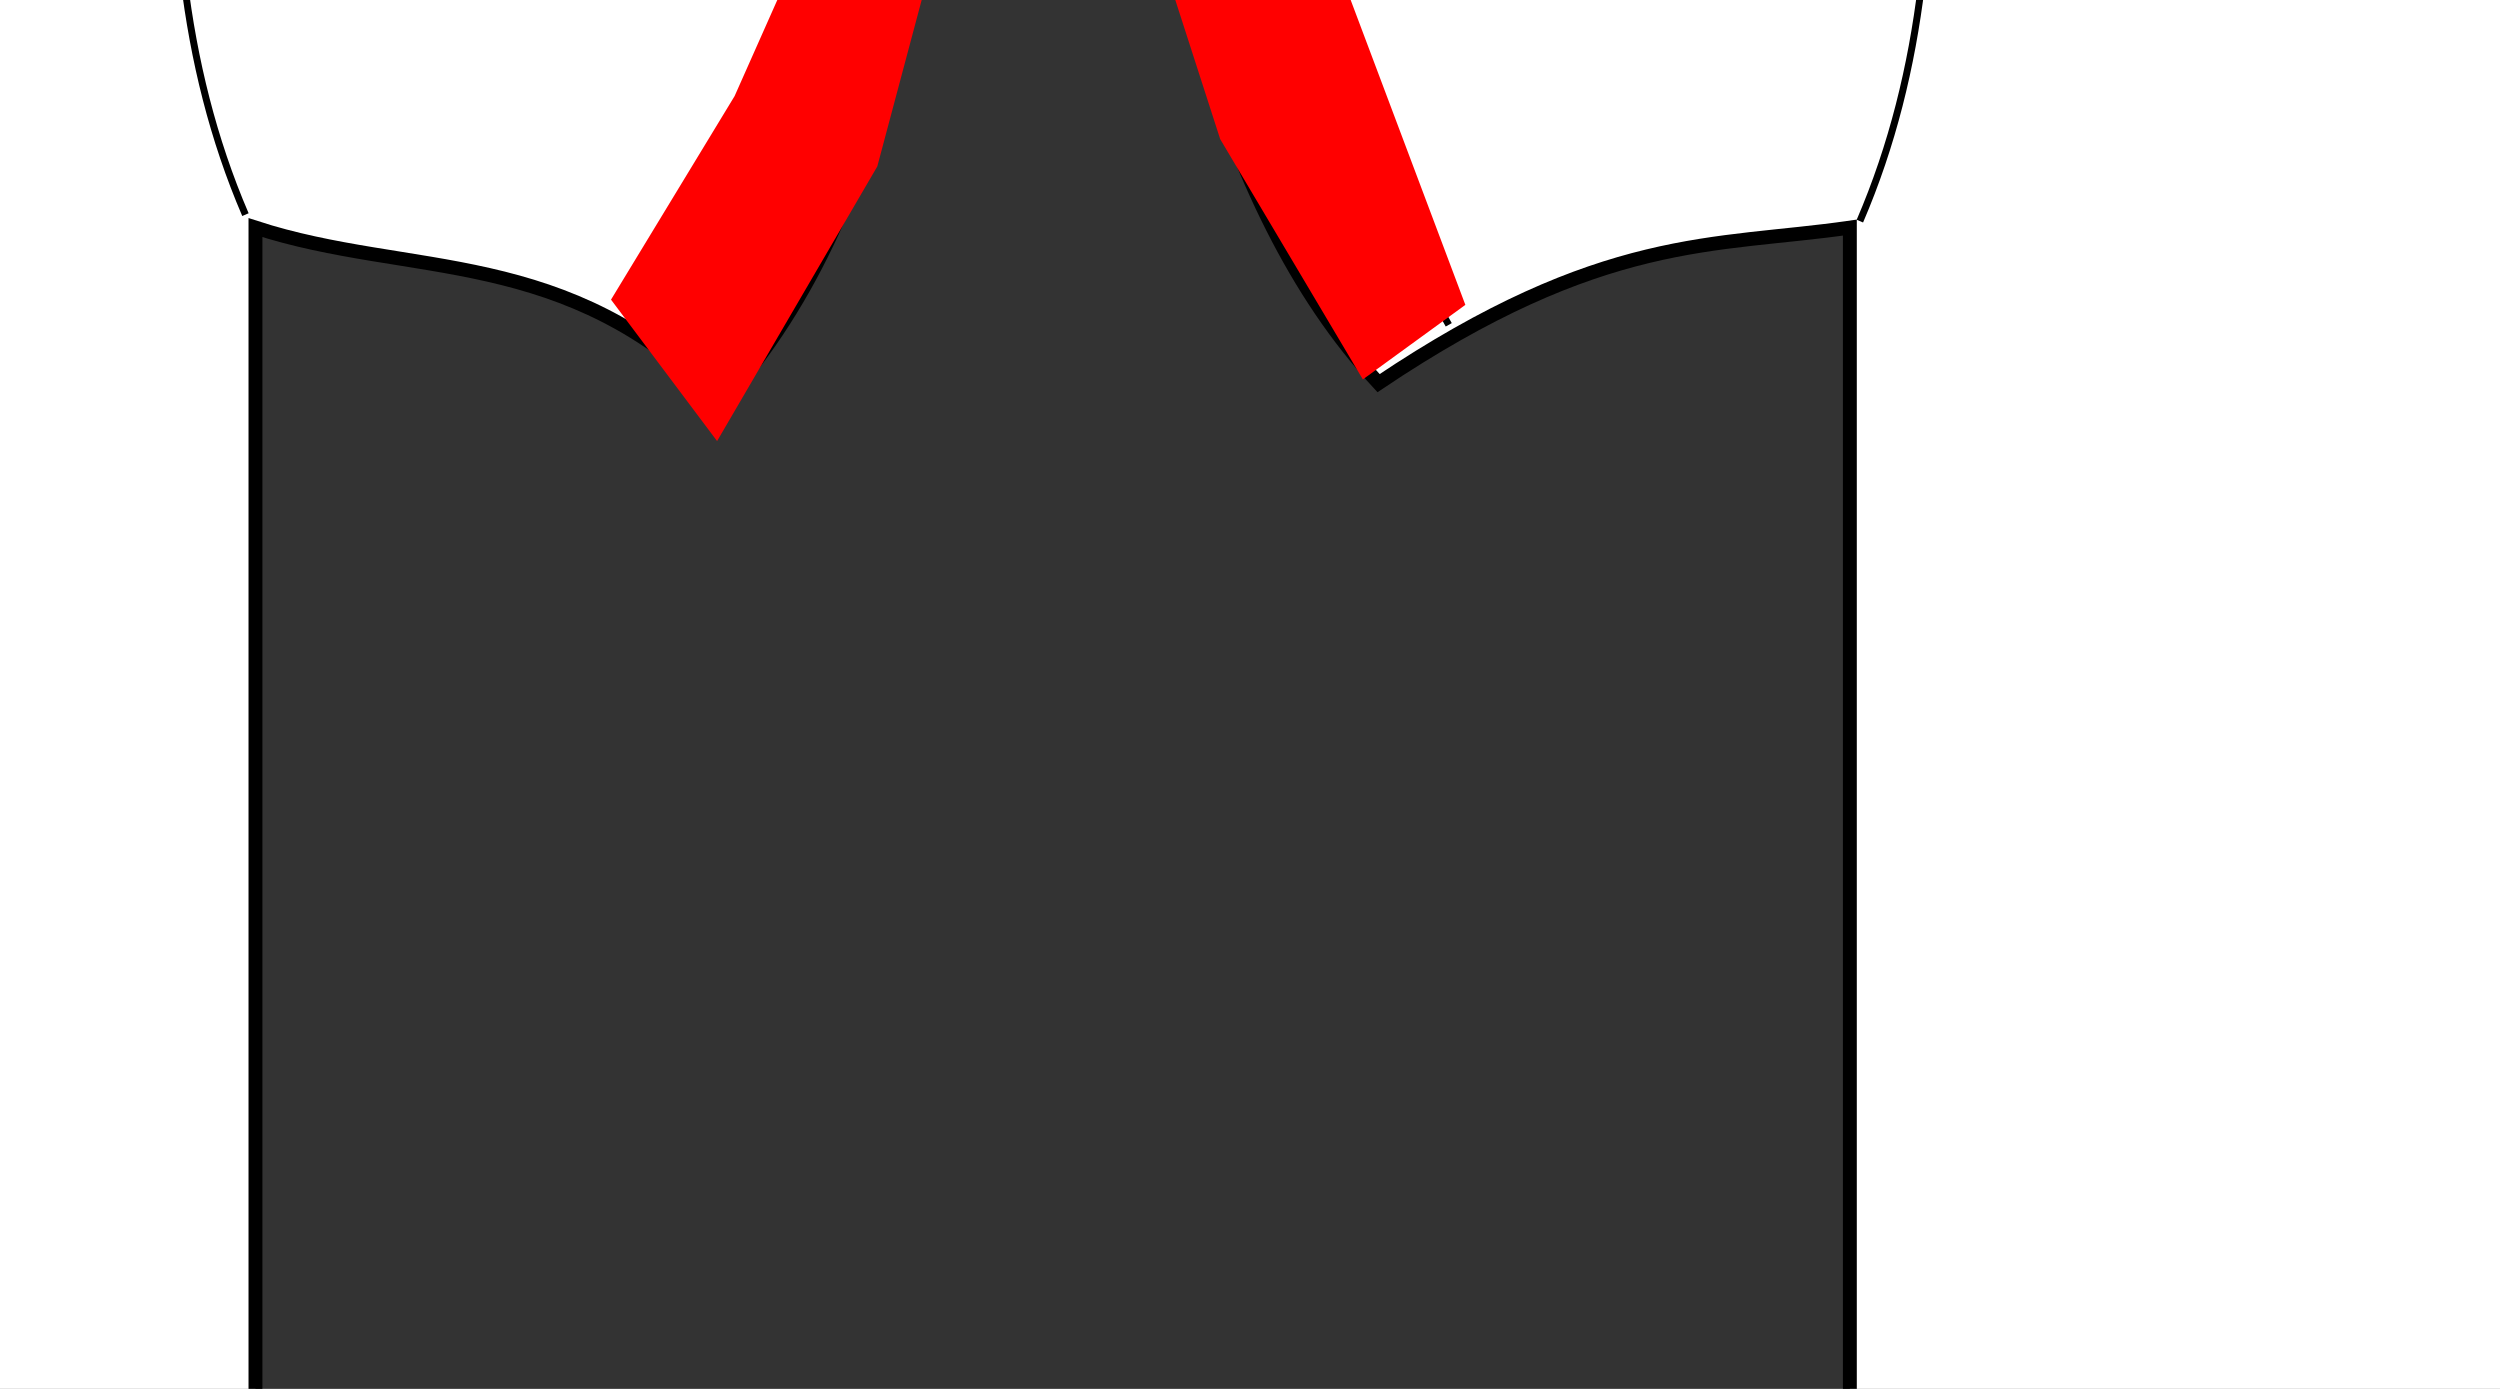
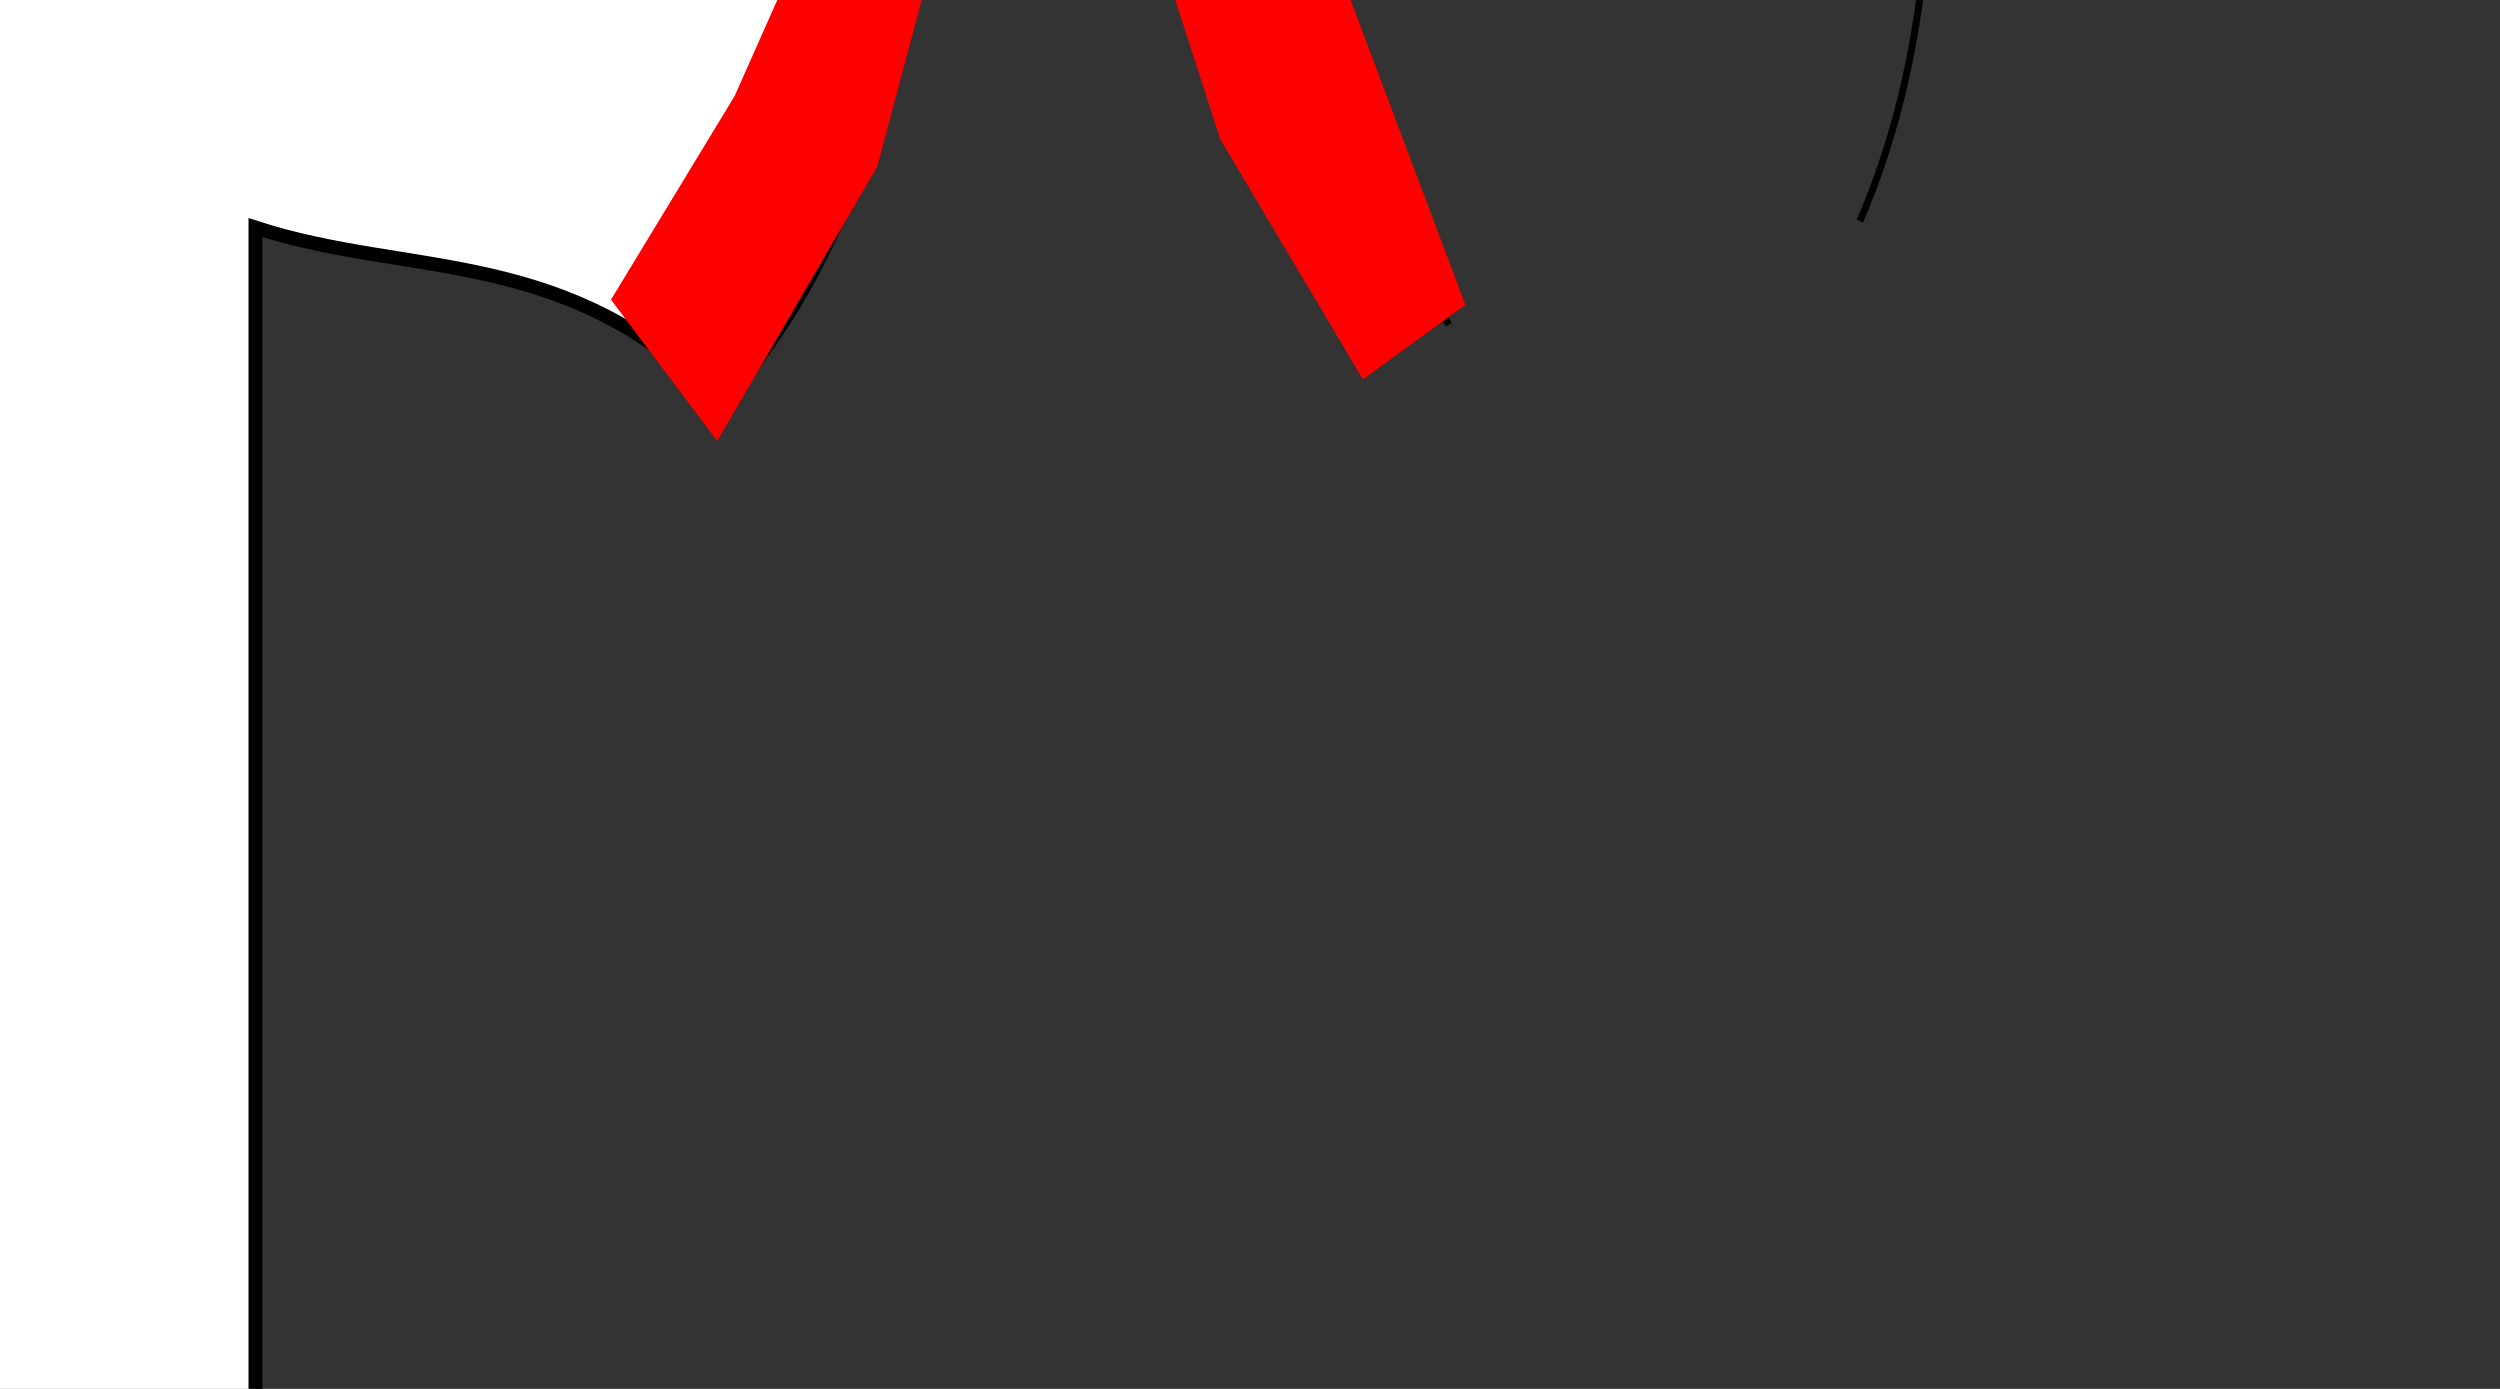
<svg xmlns="http://www.w3.org/2000/svg" width="360" height="200">
  <rect width="100%" height="100%" fill="#333333" stroke="none" />
  <title>smp WHITE</title>
  <g>
    <title>Layer 1</title>
    <g id="layer1">
      <g id="g3327">
        <path id="path3292" d="m-131.436,-159.473c32.524,5.644 59.618,4.27 84.472,0l15.162,27.064c65.394,32.037 103.289,28.541 173.277,78.392c-9.007,39.143 -10.703,82.066 -37.543,111.989c-22.382,-22.726 -44.764,-17.918 -67.145,-25.197l0,329.434c-84.12,19.79 -167.608,24.883 -249.808,0l0,-329.434c-19.467,2.805 -35.643,0.747 -67.867,22.398c-24.189,-26.076 -31.74,-68.88 -38.987,-111.989c74.954,-43.565 112.645,-49.505 173.999,-73.726l14.44,-28.93l0,0z" stroke-miterlimit="4" stroke-width="2" stroke="#000000" fill-rule="evenodd" fill="#ffffff" />
        <path id="path3296" d="m-132.88,-155.74c7.912,30.097 19.3,54.802 36.821,69.993l-20.216,28.93c-22.332,-22.163 -23.599,-47.351 -29.601,-71.86" stroke-width="1px" stroke="#000000" fill-rule="evenodd" fill="none" />
        <path id="path3298" d="m-210.855,-104.412c5.952,41.224 18.029,92.676 -0.722,136.253" stroke-width="1px" stroke="#000000" fill-rule="evenodd" fill="none" />
        <path id="path3300" d="m-206.523,-80.148l63.535,-27.997" stroke-width="1px" stroke="#000000" fill-rule="evenodd" fill="none" />
        <path id="path3302" d="m-308.323,-60.953c4.127,42.896 20.141,77.087 37.543,107.726" stroke-width="1px" stroke="#000000" fill-rule="evenodd" fill="none" />
        <path id="path3304" d="m-213.021,349.144c83.029,15.297 166.057,21.789 249.086,0" stroke-width="1px" stroke="#000000" fill-rule="evenodd" fill="none" />
        <path d="m-46.242,-157.607c-7.912,30.097 -19.3,54.802 -36.821,69.993l20.216,28.93c22.332,-22.163 23.599,-47.351 29.601,-71.86" id="path3314" stroke-width="1px" stroke="#000000" fill-rule="evenodd" fill="none" />
-         <path d="m34.621,-105.345c-5.952,41.224 -18.029,92.676 0.722,136.253" id="path3316" stroke-width="1px" stroke="#000000" fill-rule="evenodd" fill="none" />
        <path d="m30.289,-80.148l-67.867,-29.864" id="path3318" stroke-width="1px" stroke="#000000" fill-rule="evenodd" fill="none" />
        <path d="m129.923,-59.616c-4.127,42.896 -20.141,74.817 -37.543,105.456" id="path3320" stroke-width="1px" stroke="#000000" fill-rule="evenodd" fill="none" />
        <path id="path3322" d="m-123.494,-126.81c21.382,-8.641 43.133,-7.424 66.423,0" stroke-width="1px" stroke="#000000" fill-rule="evenodd" fill="none" />
-         <path id="rect3324" d="m-95.337,-86.68l10.83,0l0,86.791l-10.83,0l0,-86.791z" stroke-miterlimit="4" stroke-linecap="round" stroke="#000000" fill-opacity="0.713" fill="none" />
      </g>
      <g id="g3341">
-         <path d="m347.964,-159.473c32.523,5.644 59.618,4.27 84.472,0l15.162,27.064c65.394,32.037 103.289,28.541 173.277,78.392c-9.007,39.143 -10.703,82.066 -37.544,111.989c-22.381,-22.726 -44.763,-17.918 -67.144,-25.197l0,329.434c-84.12,19.79 -167.608,24.883 -249.808,0l0,-329.434c-19.467,2.805 -35.643,0.747 -67.867,22.398c-24.189,-26.076 -31.74,-68.88 -38.987,-111.989c74.954,-43.565 112.645,-49.505 173.999,-73.726l14.44,-28.93l0,0z" id="path3343" stroke-miterlimit="4" stroke-width="2" stroke="#000000" fill-rule="evenodd" fill="#ffffff" />
        <path d="m268.545,-104.412c5.952,41.224 18.029,92.676 -0.722,136.253" id="path3347" stroke-width="1px" stroke="#000000" fill-rule="evenodd" fill="none" />
        <path d="m170.491,-61.71c4.127,42.896 20.727,77.844 38.129,108.483" id="path3351" stroke-width="1px" stroke="#000000" fill-rule="evenodd" fill="none" />
        <path d="m266.379,349.144c83.029,15.297 166.057,21.789 249.086,0" id="path3353" stroke-width="1px" stroke="#000000" fill-rule="evenodd" fill="none" />
        <path id="path3357" d="m514.021,-105.345c-5.952,41.224 -18.029,92.676 0.722,136.253" stroke-width="1px" stroke="#000000" fill-rule="evenodd" fill="none" />
        <path id="path3361" d="m609.323,-59.616c-4.127,42.896 -20.141,74.817 -37.543,105.456" stroke-width="1px" stroke="#000000" fill-rule="evenodd" fill="none" />
-         <path d="m335.417,-128.303c12.347,20.968 91.45,25.272 111.496,-3.027" id="path3363" stroke-width="1px" stroke="#000000" fill-rule="evenodd" fill="none" />
      </g>
      <path d="m61.359,-177.035l0,14.316l5.014,0c1.856,0 3.29,-0.621 4.304,-1.863c1.013,-1.242 1.52,-3.011 1.52,-5.308c-0,-2.28 -0.507,-4.04 -1.52,-5.282c-1.013,-1.242 -2.448,-1.863 -4.304,-1.863l-5.014,0m-3.988,-4.236l9.002,0c3.303,0 5.797,0.97 7.482,2.909c1.698,1.922 2.547,4.746 2.547,8.472c0,3.76 -0.849,6.601 -2.547,8.523c-1.685,1.922 -4.179,2.884 -7.482,2.884l-5.014,0l0,15.311l-3.988,0l0,-38.099m31.39,12.81c-1.948,0 -3.488,0.987 -4.62,2.96c-1.132,1.956 -1.698,4.644 -1.698,8.064c0,3.419 0.559,6.116 1.678,8.089c1.132,1.956 2.678,2.935 4.639,2.935c1.935,0 3.468,-0.987 4.6,-2.96c1.132,-1.973 1.698,-4.661 1.698,-8.064c0,-3.385 -0.566,-6.065 -1.698,-8.038c-1.132,-1.99 -2.665,-2.986 -4.6,-2.986m0,-3.981c3.159,0 5.64,1.327 7.443,3.981c1.803,2.654 2.705,6.329 2.705,11.024c0,4.678 -0.902,8.353 -2.705,11.024c-1.803,2.654 -4.284,3.981 -7.443,3.981c-3.172,0 -5.659,-1.327 -7.462,-3.981c-1.79,-2.671 -2.685,-6.346 -2.685,-11.024c0,-4.695 0.895,-8.37 2.685,-11.024c1.803,-2.654 4.291,-3.981 7.462,-3.981m16.149,-10.437l3.632,0l0,39.707l-3.632,0l0,-39.707m19.781,14.418c-1.948,0 -3.488,0.987 -4.62,2.96c-1.132,1.956 -1.698,4.644 -1.698,8.064c0,3.419 0.559,6.116 1.678,8.089c1.132,1.956 2.678,2.935 4.639,2.935c1.935,0 3.468,-0.987 4.6,-2.96c1.132,-1.973 1.698,-4.661 1.698,-8.064c0,-3.385 -0.566,-6.065 -1.698,-8.038c-1.132,-1.99 -2.665,-2.986 -4.6,-2.986m0,-3.981c3.159,0 5.64,1.327 7.443,3.981c1.803,2.654 2.705,6.329 2.705,11.024c-0,4.678 -0.902,8.353 -2.705,11.024c-1.803,2.654 -4.284,3.981 -7.443,3.981c-3.172,0 -5.659,-1.327 -7.462,-3.981c-1.79,-2.671 -2.685,-6.346 -2.685,-11.024c0,-4.695 0.895,-8.37 2.685,-11.024c1.803,-2.654 4.291,-3.981 7.462,-3.981m46.847,-7.579l0,5.027c-1.514,-0.936 -2.942,-1.633 -4.284,-2.092c-1.342,-0.459 -2.639,-0.689 -3.889,-0.689c-2.172,0 -3.85,0.544 -5.034,1.633c-1.171,1.089 -1.757,2.637 -1.757,4.644c0,1.684 0.388,2.96 1.165,3.828c0.79,0.851 2.277,1.54 4.462,2.067l2.409,0.638c2.974,0.732 5.166,2.024 6.574,3.879c1.421,1.837 2.132,4.304 2.132,7.4c-0,3.692 -0.961,6.49 -2.882,8.396c-1.908,1.905 -4.712,2.858 -8.41,2.858c-1.395,0 -2.882,-0.204 -4.462,-0.612c-1.566,-0.408 -3.192,-1.012 -4.876,-1.812l0,-5.308c1.619,1.174 3.205,2.058 4.758,2.654c1.553,0.595 3.08,0.893 4.58,0.893c2.277,0 4.034,-0.578 5.271,-1.735c1.237,-1.157 1.856,-2.807 1.856,-4.951c-0,-1.871 -0.447,-3.334 -1.342,-4.389c-0.882,-1.055 -2.336,-1.846 -4.363,-2.373l-2.428,-0.612c-2.974,-0.766 -5.126,-1.965 -6.456,-3.598c-1.329,-1.633 -1.994,-3.904 -1.994,-6.813c0,-3.368 0.915,-6.022 2.744,-7.962c1.843,-1.939 4.376,-2.909 7.601,-2.909c1.382,0 2.79,0.162 4.225,0.485c1.435,0.323 2.902,0.808 4.402,1.455m26.296,19.598l0,17.25l-3.632,0l0,-17.097c0,-2.705 -0.408,-4.729 -1.224,-6.073c-0.816,-1.344 -2.04,-2.016 -3.672,-2.016c-1.961,0 -3.507,0.808 -4.639,2.424c-1.132,1.616 -1.698,3.819 -1.698,6.609l0,16.153l-3.652,0l0,-39.707l3.652,0l0,15.566c0.869,-1.718 1.889,-3.003 3.06,-3.853c1.185,-0.851 2.547,-1.276 4.087,-1.276c2.54,0 4.462,1.021 5.765,3.062c1.303,2.024 1.954,5.01 1.954,8.957m7.285,-11.33l3.632,0l0,28.581l-3.632,0l0,-28.581m0,-11.126l3.632,0l0,5.946l-3.632,0l0,-5.946m24.026,15.515c-0.408,-0.306 -0.855,-0.527 -1.342,-0.663c-0.474,-0.153 -1,-0.23 -1.579,-0.23c-2.053,0 -3.633,0.868 -4.738,2.603c-1.092,1.718 -1.639,4.193 -1.639,7.426l0,15.056l-3.652,0l0,-28.581l3.652,0l0,4.44c0.763,-1.735 1.757,-3.02 2.981,-3.853c1.224,-0.851 2.711,-1.276 4.462,-1.276c0.25,0 0.526,0.026 0.829,0.076c0.303,0.034 0.638,0.094 1.007,0.179l0.02,4.823m7.443,-12.504l0,8.115l7.482,0l0,3.649l-7.482,0l0,15.515c0,2.331 0.243,3.828 0.73,4.491c0.5,0.663 1.507,0.995 3.02,0.995l3.731,0l0,3.93l-3.731,0c-2.803,0 -4.738,-0.672 -5.804,-2.016c-1.066,-1.361 -1.599,-3.828 -1.599,-7.4l0,-15.515l-2.665,0l0,-3.649l2.665,0l0,-8.115l3.652,0" id="text3459" stroke-width="1px" fill="#000000" />
      <path d="m-124.456,408.031l0,11.461l13.3,0l0,3.456l-13.3,0l0,12.489l-3.232,0l0,-30.819l16.939,0l0,3.412l-13.707,0m17.514,27.407l0,-18.155c0,-0.496 -0.006,-0.999 -0.017,-1.509c0,-0.525 -0.006,-1.028 -0.017,-1.509c-0.011,-0.481 -0.023,-0.933 -0.034,-1.356c-0.011,-0.423 -0.023,-0.802 -0.034,-1.137l2.877,0c0.011,0.335 0.023,0.722 0.034,1.159c0.023,0.423 0.039,0.86 0.051,1.312c0.023,0.452 0.034,0.889 0.034,1.312c0.011,0.408 0.017,0.758 0.017,1.05l0.068,0c0.214,-0.904 0.44,-1.684 0.677,-2.34c0.248,-0.671 0.536,-1.218 0.863,-1.64c0.327,-0.437 0.716,-0.758 1.168,-0.962c0.451,-0.219 0.998,-0.328 1.641,-0.328c0.248,0 0.485,0.029 0.711,0.087c0.226,0.044 0.4,0.088 0.525,0.131l0,3.609c-0.203,-0.073 -0.44,-0.124 -0.711,-0.153c-0.271,-0.044 -0.575,-0.066 -0.914,-0.066c-0.699,0 -1.297,0.204 -1.794,0.612c-0.485,0.408 -0.886,0.977 -1.201,1.706c-0.305,0.715 -0.53,1.575 -0.677,2.581c-0.147,0.992 -0.22,2.078 -0.22,3.259l0,12.336l-3.046,0m26.99,-11.855c0,4.141 -0.705,7.225 -2.115,9.252c-1.41,2.027 -3.458,3.04 -6.143,3.04c-1.275,0 -2.414,-0.248 -3.418,-0.744c-1.004,-0.496 -1.856,-1.254 -2.555,-2.275c-0.688,-1.021 -1.218,-2.297 -1.591,-3.828c-0.361,-1.546 -0.541,-3.361 -0.541,-5.446c0,-8.166 2.736,-12.249 8.207,-12.249c1.421,0 2.645,0.255 3.672,0.766c1.038,0.51 1.884,1.276 2.538,2.297c0.666,1.021 1.156,2.297 1.472,3.828c0.316,1.531 0.474,3.317 0.474,5.359m-3.198,0c0,-1.837 -0.113,-3.354 -0.338,-4.55c-0.214,-1.196 -0.536,-2.151 -0.965,-2.865c-0.417,-0.714 -0.931,-1.21 -1.54,-1.487c-0.609,-0.292 -1.297,-0.437 -2.064,-0.437c-0.778,0 -1.483,0.153 -2.115,0.459c-0.62,0.292 -1.151,0.802 -1.591,1.531c-0.44,0.715 -0.778,1.67 -1.015,2.865c-0.226,1.196 -0.338,2.69 -0.338,4.484c0,1.837 0.124,3.361 0.372,4.571c0.248,1.196 0.587,2.151 1.015,2.865c0.44,0.715 0.953,1.218 1.54,1.509c0.598,0.292 1.247,0.437 1.946,0.437c0.778,0 1.483,-0.139 2.115,-0.416c0.632,-0.292 1.168,-0.795 1.608,-1.509c0.44,-0.715 0.778,-1.677 1.015,-2.887c0.237,-1.21 0.355,-2.734 0.355,-4.571m18.631,11.855l0,-15.005c0,-1.152 -0.068,-2.114 -0.203,-2.887c-0.124,-0.773 -0.333,-1.393 -0.626,-1.859c-0.293,-0.481 -0.683,-0.817 -1.168,-1.006c-0.474,-0.204 -1.066,-0.306 -1.777,-0.306c-0.722,0 -1.376,0.168 -1.963,0.503c-0.575,0.321 -1.072,0.795 -1.489,1.422c-0.406,0.613 -0.722,1.378 -0.948,2.297c-0.226,0.904 -0.338,1.947 -0.338,3.128l0,13.714l-3.046,0l0,-18.614c0,-0.496 -0.006,-1.013 -0.017,-1.553c0,-0.554 -0.006,-1.072 -0.017,-1.553c-0.011,-0.496 -0.023,-0.919 -0.034,-1.269c-0.011,-0.35 -0.023,-0.576 -0.034,-0.678l2.877,0c0.011,0.073 0.023,0.27 0.034,0.591c0.011,0.321 0.023,0.693 0.034,1.116c0.023,0.408 0.039,0.831 0.051,1.269c0.011,0.423 0.017,0.78 0.017,1.072l0.051,0c0.293,-0.685 0.615,-1.305 0.965,-1.859c0.35,-0.554 0.756,-1.021 1.218,-1.4c0.463,-0.394 0.993,-0.693 1.591,-0.897c0.598,-0.219 1.292,-0.328 2.081,-0.328c1.015,0 1.89,0.16 2.623,0.481c0.733,0.321 1.337,0.817 1.811,1.487c0.474,0.671 0.818,1.538 1.032,2.603c0.226,1.05 0.338,2.304 0.338,3.762l0,15.77l-3.063,0m14.705,-0.175c-0.463,0.16 -0.936,0.284 -1.421,0.372c-0.474,0.102 -1.027,0.153 -1.658,0.153c-2.437,0 -3.655,-1.786 -3.655,-5.359l0,-15.792l-2.115,0l0,-2.865l2.234,0l0.897,-5.293l2.031,0l0,5.293l3.384,0l0,2.865l-3.384,0l0,14.939c0,1.137 0.141,1.939 0.423,2.406c0.293,0.452 0.795,0.678 1.506,0.678c0.293,0 0.575,-0.029 0.846,-0.087c0.282,-0.058 0.587,-0.131 0.914,-0.219l0,2.909" id="text3471" stroke-width="1px" fill="#000000" />
      <path d="m372.908,426.754c0,1.56 -0.237,2.894 -0.711,4.003c-0.474,1.094 -1.111,1.99 -1.912,2.69c-0.801,0.685 -1.732,1.188 -2.792,1.509c-1.06,0.321 -2.177,0.481 -3.35,0.481l-9.679,0l0,-30.819l8.664,0c1.32,0 2.499,0.146 3.537,0.437c1.038,0.277 1.918,0.722 2.64,1.334c0.722,0.612 1.269,1.393 1.641,2.34c0.384,0.933 0.575,2.056 0.575,3.368c0,0.86 -0.096,1.67 -0.288,2.428c-0.18,0.758 -0.462,1.451 -0.846,2.078c-0.372,0.613 -0.846,1.145 -1.421,1.597c-0.564,0.437 -1.224,0.766 -1.98,0.984c0.959,0.146 1.805,0.43 2.538,0.853c0.745,0.423 1.365,0.962 1.861,1.619c0.496,0.656 0.874,1.422 1.134,2.297c0.259,0.86 0.389,1.794 0.389,2.8m-4.637,-14.152c0,-1.662 -0.44,-2.851 -1.32,-3.565c-0.88,-0.714 -2.155,-1.072 -3.824,-1.072l-5.432,0l0,9.755l5.432,0c0.948,0 1.749,-0.117 2.403,-0.35c0.654,-0.248 1.185,-0.591 1.591,-1.028c0.406,-0.452 0.699,-0.992 0.88,-1.619c0.181,-0.627 0.271,-1.334 0.271,-2.122m1.371,13.824c0,-0.977 -0.141,-1.808 -0.423,-2.494c-0.271,-0.685 -0.666,-1.247 -1.185,-1.684c-0.519,-0.437 -1.145,-0.758 -1.878,-0.962c-0.722,-0.204 -1.534,-0.306 -2.437,-0.306l-6.024,0l0,11.111l6.278,0c0.824,0 1.579,-0.087 2.267,-0.262c0.699,-0.175 1.297,-0.481 1.794,-0.919c0.508,-0.438 0.902,-1.021 1.185,-1.75c0.282,-0.729 0.423,-1.64 0.423,-2.734m12.065,9.449c-1.839,0 -3.221,-0.627 -4.146,-1.881c-0.925,-1.254 -1.388,-2.975 -1.388,-5.162c0,-1.56 0.226,-2.836 0.677,-3.828c0.462,-1.006 1.06,-1.794 1.794,-2.362c0.745,-0.569 1.591,-0.962 2.538,-1.181c0.948,-0.219 1.912,-0.343 2.894,-0.372l4.112,-0.087l0,-1.29c0,-0.977 -0.079,-1.808 -0.237,-2.494c-0.158,-0.685 -0.401,-1.239 -0.728,-1.662c-0.327,-0.423 -0.739,-0.729 -1.235,-0.919c-0.485,-0.204 -1.06,-0.306 -1.726,-0.306c-0.587,0 -1.117,0.058 -1.591,0.175c-0.474,0.102 -0.886,0.299 -1.235,0.591c-0.35,0.277 -0.632,0.663 -0.846,1.159c-0.214,0.481 -0.355,1.094 -0.423,1.837l-3.181,-0.372c0.113,-0.933 0.327,-1.786 0.643,-2.559c0.316,-0.787 0.761,-1.465 1.337,-2.034c0.587,-0.569 1.314,-1.006 2.183,-1.312c0.88,-0.321 1.94,-0.481 3.181,-0.481c2.301,0 4.033,0.685 5.195,2.056c1.162,1.356 1.743,3.325 1.743,5.906l0,10.193c0,1.167 0.118,2.049 0.355,2.647c0.237,0.583 0.688,0.875 1.354,0.875c0.169,0 0.338,-0.015 0.508,-0.044c0.169,-0.029 0.333,-0.066 0.491,-0.109l0,2.45c-0.384,0.117 -0.767,0.204 -1.151,0.262c-0.372,0.058 -0.773,0.087 -1.201,0.087c-0.575,0 -1.072,-0.095 -1.489,-0.284c-0.406,-0.204 -0.739,-0.503 -0.998,-0.897c-0.259,-0.408 -0.457,-0.904 -0.592,-1.487c-0.135,-0.598 -0.22,-1.29 -0.254,-2.078l-0.102,0c-0.327,0.758 -0.688,1.444 -1.083,2.056c-0.384,0.612 -0.835,1.137 -1.354,1.575c-0.519,0.423 -1.111,0.751 -1.777,0.984c-0.654,0.233 -1.41,0.35 -2.267,0.35m0.694,-2.953c0.97,0 1.816,-0.226 2.538,-0.678c0.733,-0.467 1.337,-1.057 1.811,-1.772c0.485,-0.715 0.846,-1.495 1.083,-2.34c0.237,-0.846 0.355,-1.655 0.355,-2.428l0,-1.947l-3.334,0.087c-0.744,0.015 -1.455,0.087 -2.132,0.219c-0.666,0.117 -1.252,0.357 -1.76,0.722c-0.508,0.365 -0.914,0.875 -1.218,1.531c-0.293,0.656 -0.44,1.516 -0.44,2.581c0,1.283 0.265,2.275 0.795,2.975c0.542,0.7 1.309,1.05 2.301,1.05m16.245,-9.427c0,1.356 0.073,2.603 0.22,3.74c0.158,1.137 0.417,2.122 0.778,2.953c0.361,0.817 0.835,1.451 1.421,1.903c0.598,0.452 1.331,0.678 2.2,0.678c1.083,0 1.985,-0.379 2.707,-1.137c0.733,-0.758 1.185,-1.925 1.354,-3.5l3.08,0.262c-0.102,0.977 -0.322,1.918 -0.66,2.822c-0.338,0.904 -0.801,1.699 -1.388,2.384c-0.575,0.685 -1.28,1.239 -2.115,1.662c-0.835,0.408 -1.799,0.612 -2.894,0.612c-1.433,0 -2.651,-0.313 -3.655,-0.941c-1.004,-0.627 -1.822,-1.487 -2.454,-2.581c-0.62,-1.108 -1.072,-2.406 -1.354,-3.893c-0.282,-1.502 -0.423,-3.128 -0.423,-4.878c0,-1.589 0.102,-2.989 0.305,-4.2c0.203,-1.225 0.485,-2.289 0.846,-3.193c0.372,-0.919 0.807,-1.684 1.303,-2.297c0.496,-0.627 1.032,-1.123 1.608,-1.487c0.587,-0.379 1.201,-0.649 1.844,-0.809c0.643,-0.175 1.292,-0.262 1.946,-0.262c1.027,0 1.94,0.182 2.741,0.547c0.801,0.365 1.489,0.868 2.064,1.509c0.587,0.627 1.06,1.371 1.421,2.231c0.361,0.86 0.615,1.786 0.762,2.778l-3.13,0.306c-0.158,-1.312 -0.558,-2.355 -1.201,-3.128c-0.643,-0.773 -1.557,-1.159 -2.741,-1.159c-0.869,0 -1.596,0.19 -2.183,0.569c-0.575,0.365 -1.043,0.926 -1.404,1.684c-0.361,0.744 -0.62,1.684 -0.778,2.822c-0.147,1.137 -0.22,2.472 -0.22,4.003m26.55,11.943l-6.193,-10.805l-2.234,2.384l0,8.421l-3.046,0l0,-32.459l3.046,0l0,20.276l8.038,-11.483l3.57,0l-7.429,10.171l7.818,13.496l-3.57,0" id="text3475" stroke-width="1px" fill="#000000" />
    </g>
    <path fill="#ff0000" stroke="#ff0000" stroke-width="5" d="m-321,-61.5l3,29.5l8,34l9,22l18,29l12,-9l-19,-33l-13,-31l-4,-23l1,-25l-15,6.5z" id="svg_3" />
    <path fill="#ffffff" stroke="#ffffff" stroke-width="5" d="m449,-133.5l63,27.5l31,10l24,12l21,10l31,19l-1,17l-106,-50l-74,-32l11,-13.5z" id="svg_13" />
    <path fill="#ffffff" stroke="#ffffff" stroke-width="5" d="m331,-130.5l-61,23.5l-28,10l-29,14l-55,26l3,13l110,-40l75,-34l-15,-12.5z" id="svg_14" />
    <path fill="#ff0000" stroke="#ff0000" stroke-width="5" d="m155,-59.5l13,47.5l10,31l19,32l11,-8l-41,-109" id="svg_15" />
    <path fill="#ff0000" stroke="#ff0000" stroke-width="5" d="m619,-56.5l-6,49.5l-10,28l-19,35l-15,-12l43,-105" id="svg_16" />
    <path id="svg_1" d="m127,-62.5l13,9.5l-8,46l-8,30l-21,36l-12,-16l17,-28l12,-27l7,-50.5z" stroke-width="5" stroke="#ff0000" fill="#ff0000" />
    <path id="svg_4" d="m-149,-130.5l-67,24.5l-51,22l-39,19l1,23l96,-37l65,-28l-5,-23.5z" stroke-width="5" stroke="#ffffff" fill="#ffffff" />
    <path id="svg_24" d="m-34,-134.5l68,30.5l45,14l44,23l-1,16l-92,-29l-71,-29l7,-25.5z" stroke-width="5" stroke="#ffffff" fill="#ffffff" />
    <path id="svg_25" d="m-65,-63.5c4,-4 15,-24 15,-23.5c0,0.5 9,-25.5 9,-25c0,0.5 5,-27.5 5,-27" stroke-width="5" stroke="#000000" fill="#000000" />
    <path id="svg_26" d="m-115,-62.5l-15,-19.5l-7,-22l-9,-31" stroke-width="5" stroke="#000000" fill="#000000" />
  </g>
</svg>